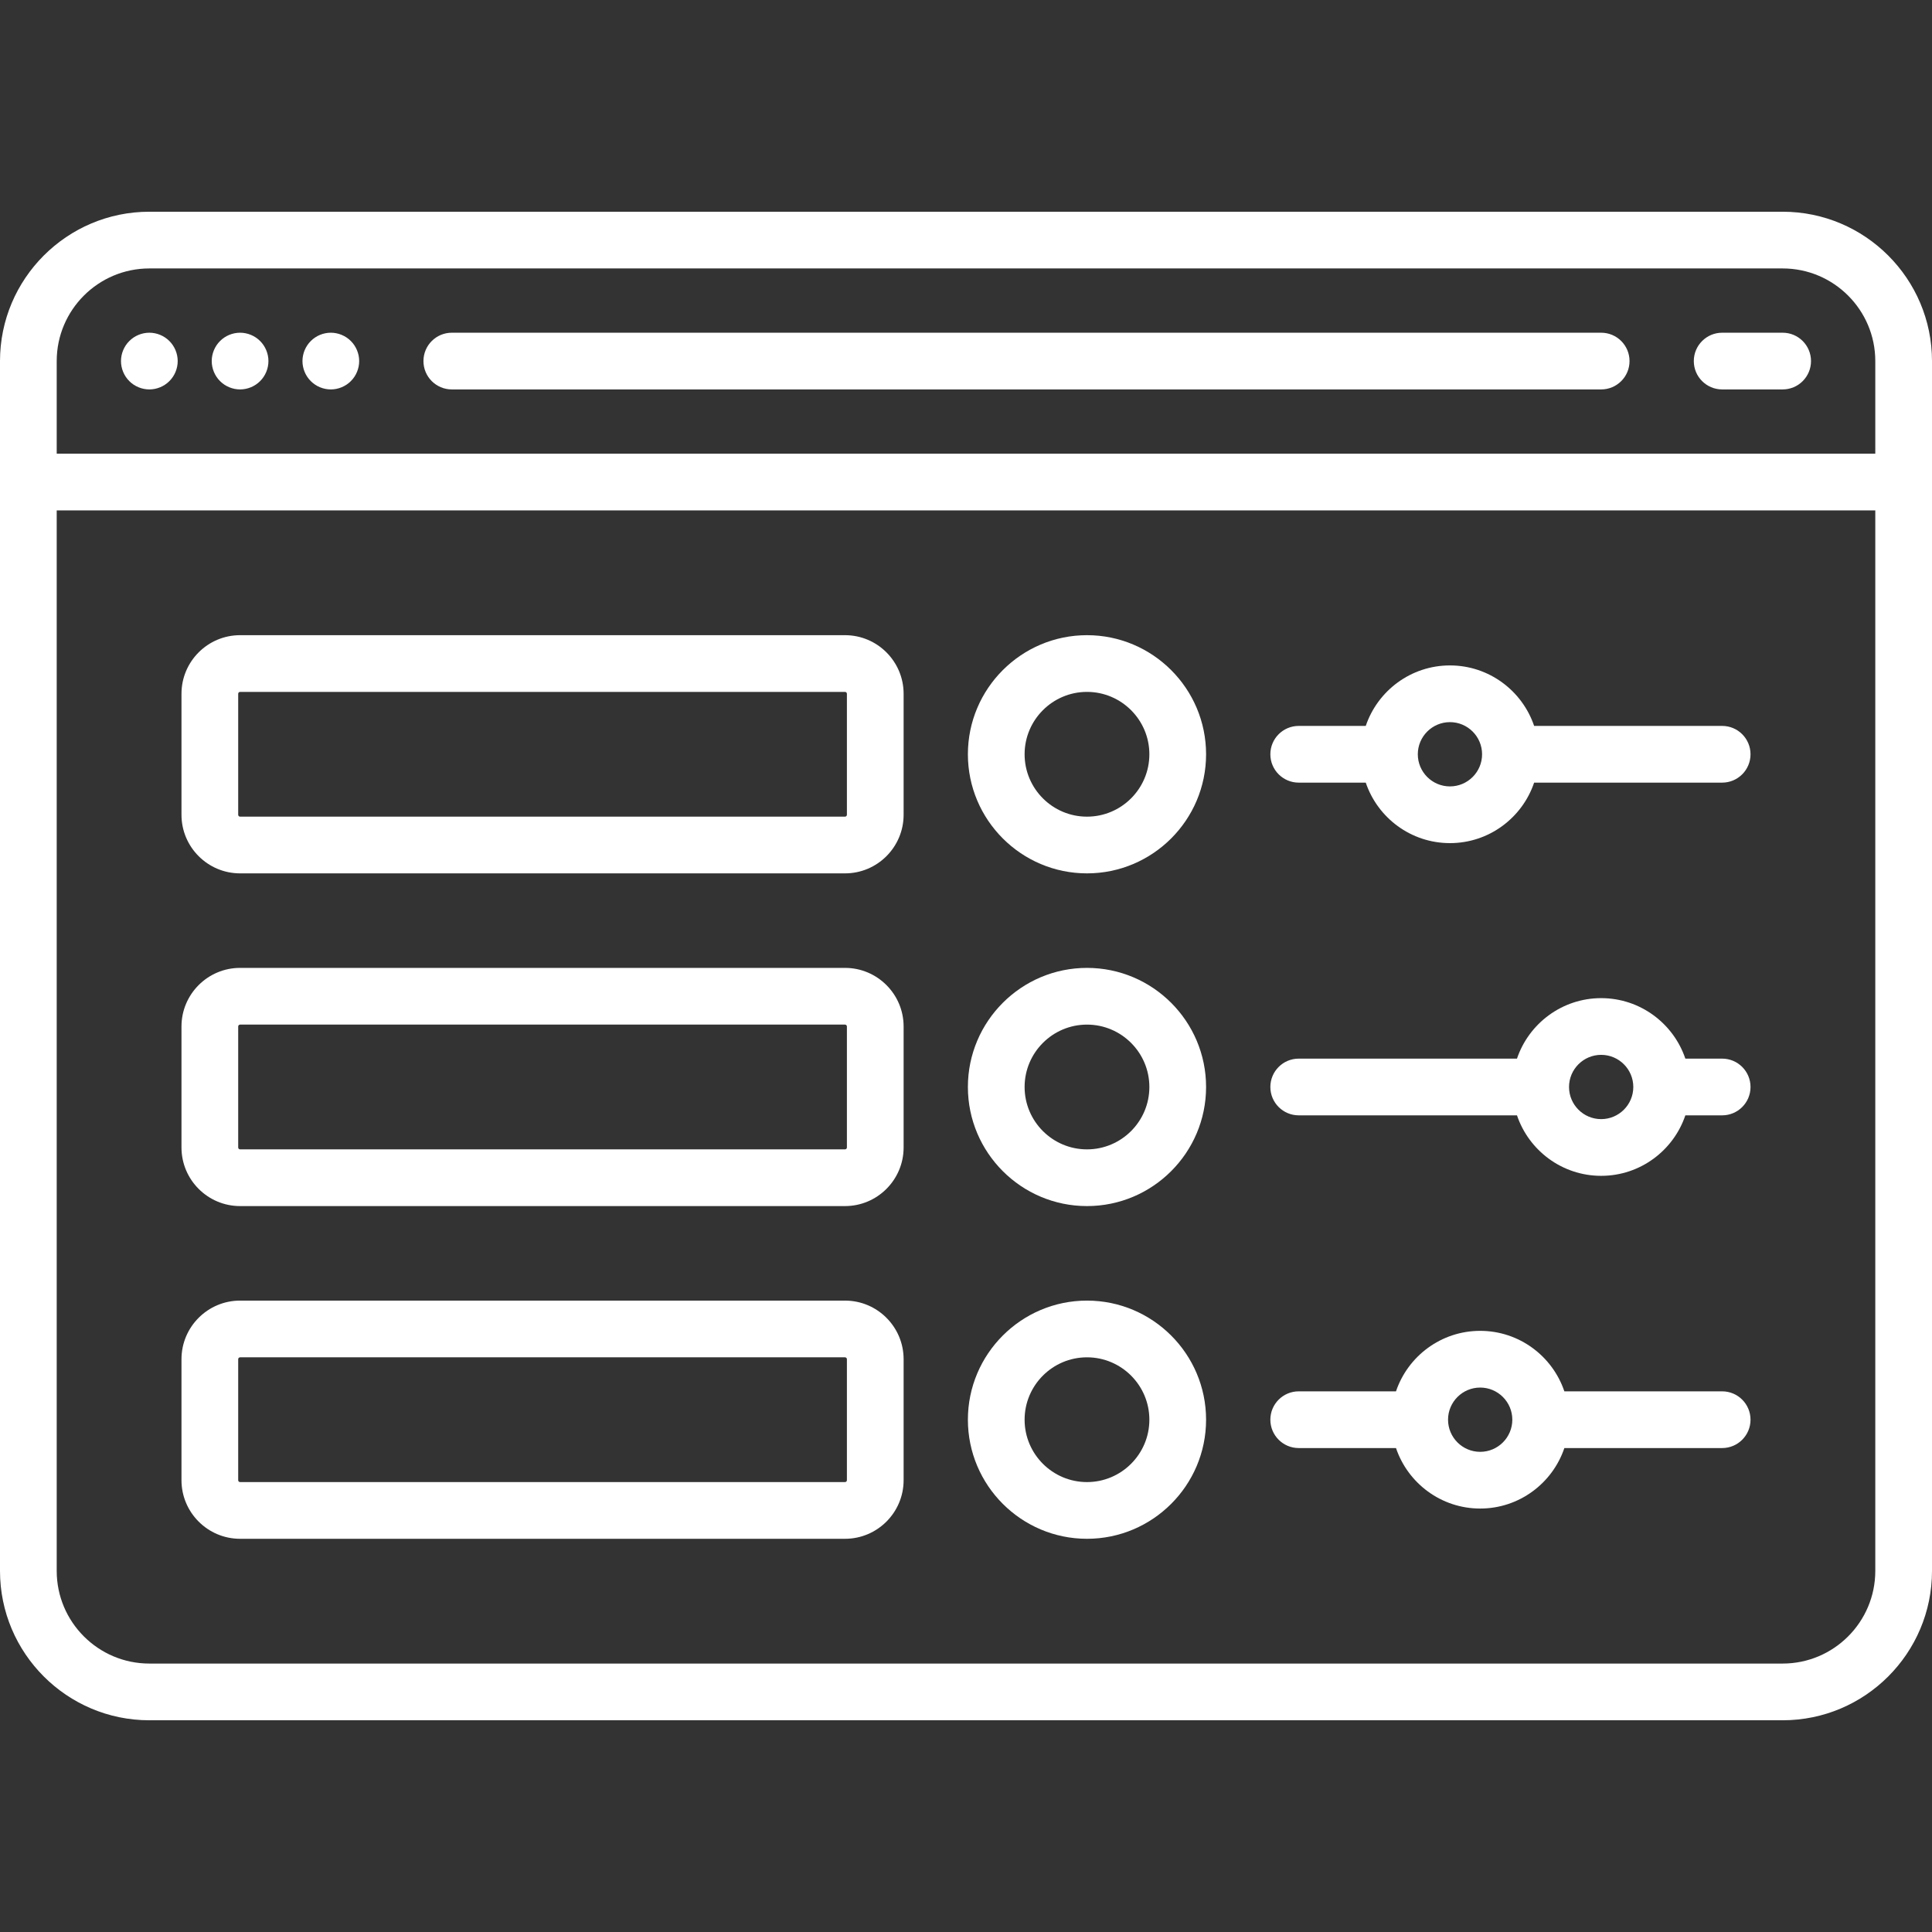
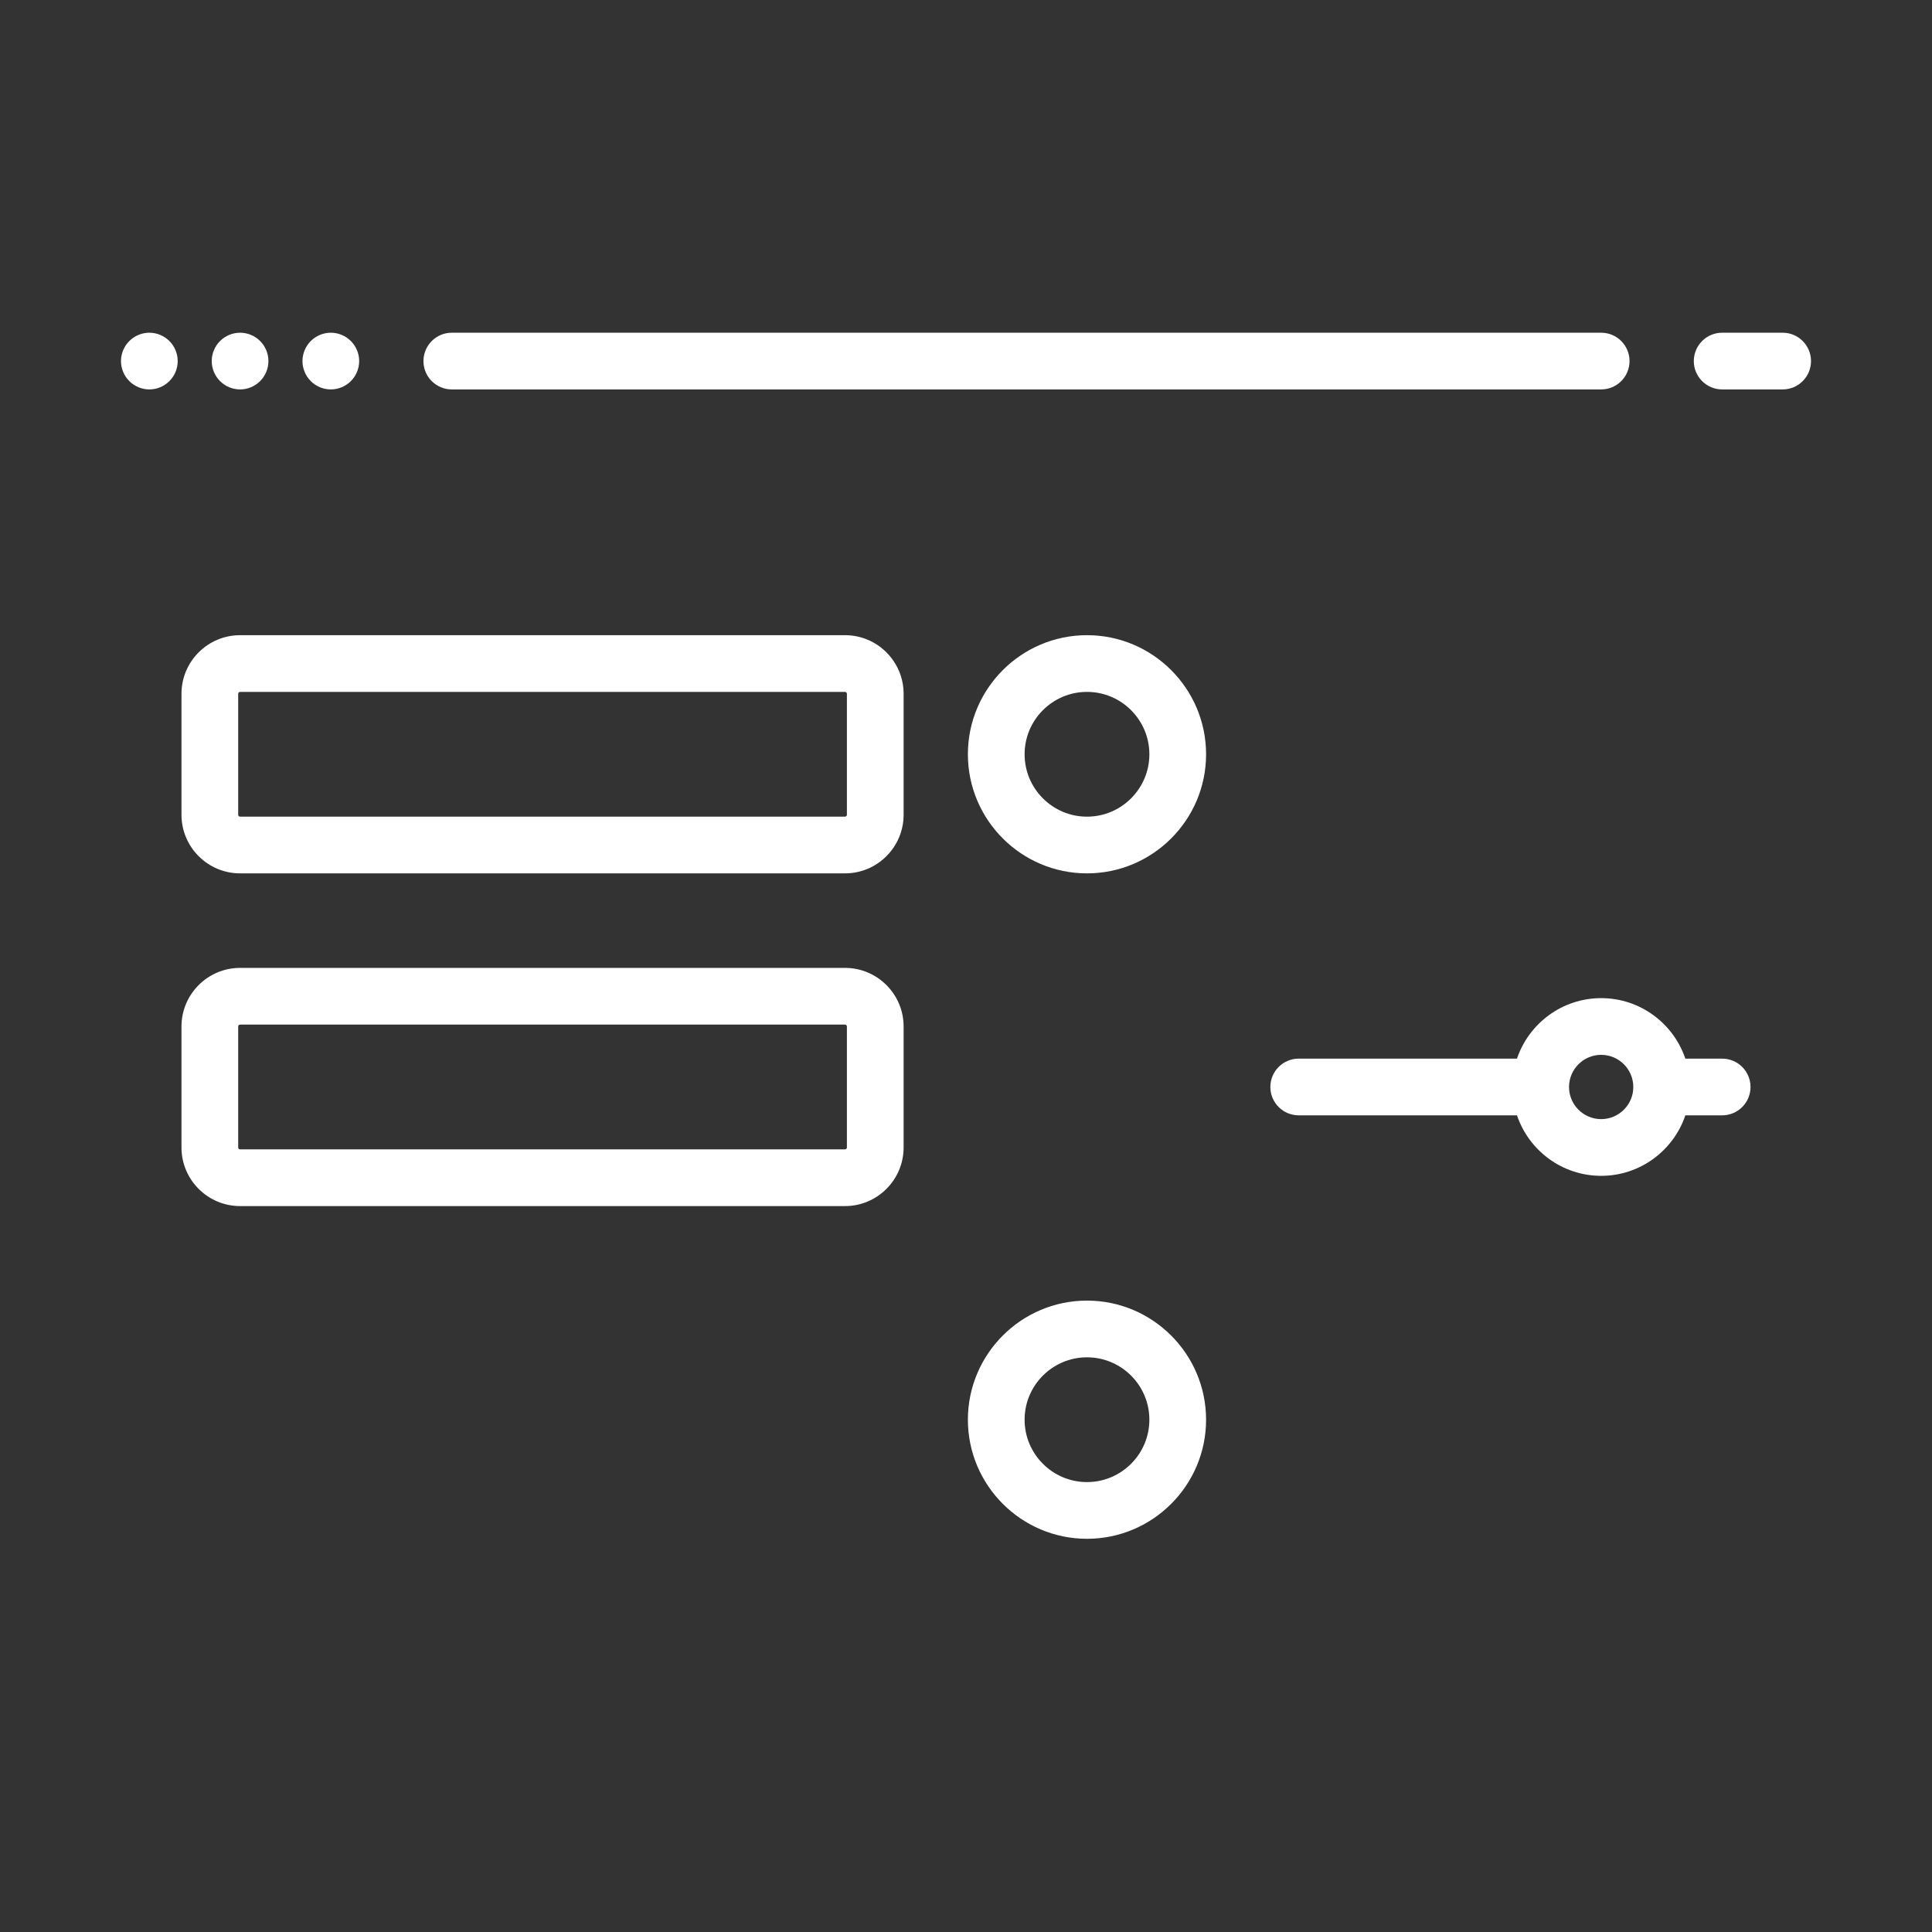
<svg xmlns="http://www.w3.org/2000/svg" version="1.1" width="512" height="512" x="0" y="0" viewBox="0 0 511 511" style="enable-background:new 0 0 512 512" xml:space="preserve" class="">
  <rect x="0" y="0" width="511" height="511" fill="#333333" stroke="none" />
  <g>
    <g>
      <path d="M39.5,103c1.97,0,3.91-0.8,5.3-2.2c1.4-1.39,2.2-3.32,2.2-5.3c0-1.97-0.8-3.91-2.2-5.3c-1.39-1.4-3.33-2.2-5.3-2.2   c-1.97,0-3.91,0.8-5.3,2.2c-1.4,1.39-2.2,3.33-2.2,5.3s0.8,3.91,2.2,5.3C35.59,102.2,37.53,103,39.5,103z" fill="#ffffff" data-original="#000000" style="" />
      <path d="M63.5,103c1.97,0,3.91-0.8,5.3-2.2c1.4-1.39,2.2-3.33,2.2-5.3s-0.8-3.91-2.2-5.3c-1.39-1.4-3.33-2.2-5.3-2.2   c-1.97,0-3.91,0.8-5.3,2.2c-1.4,1.39-2.2,3.33-2.2,5.3s0.8,3.91,2.2,5.3C59.59,102.2,61.53,103,63.5,103z" fill="#ffffff" data-original="#000000" style="" />
      <path d="M87.5,103c1.97,0,3.91-0.8,5.3-2.2c1.4-1.39,2.2-3.33,2.2-5.3s-0.8-3.91-2.2-5.3c-1.39-1.4-3.33-2.2-5.3-2.2   c-1.98,0-3.91,0.8-5.3,2.2c-1.4,1.39-2.2,3.33-2.2,5.3s0.8,3.91,2.2,5.3C83.59,102.2,85.53,103,87.5,103z" fill="#ffffff" data-original="#000000" style="" />
      <path d="M119.5,103h304c4.142,0,7.5-3.358,7.5-7.5s-3.358-7.5-7.5-7.5h-304c-4.142,0-7.5,3.358-7.5,7.5S115.358,103,119.5,103z" fill="#ffffff" data-original="#000000" style="" />
      <path d="M455.5,103h16c4.142,0,7.5-3.358,7.5-7.5s-3.358-7.5-7.5-7.5h-16c-4.142,0-7.5,3.358-7.5,7.5S451.358,103,455.5,103z" fill="#ffffff" data-original="#000000" style="" />
      <path d="M223.5,168h-160c-8.547,0-15.5,6.953-15.5,15.5v32c0,8.547,6.953,15.5,15.5,15.5h160c8.547,0,15.5-6.953,15.5-15.5v-32   C239,174.953,232.047,168,223.5,168z M224,215.5c0,0.275-0.224,0.5-0.5,0.5h-160c-0.276,0-0.5-0.225-0.5-0.5v-32   c0-0.275,0.224-0.5,0.5-0.5h160c0.276,0,0.5,0.225,0.5,0.5V215.5z" fill="#ffffff" data-original="#000000" style="" />
-       <path d="M455.5,192h-49.734c-3.138-9.29-11.93-16-22.266-16s-19.128,6.71-22.266,16H343.5c-4.142,0-7.5,3.358-7.5,7.5   s3.358,7.5,7.5,7.5h17.734c3.138,9.29,11.93,16,22.266,16s19.128-6.71,22.266-16H455.5c4.142,0,7.5-3.358,7.5-7.5   S459.642,192,455.5,192z M383.5,208c-4.687,0-8.5-3.813-8.5-8.5s3.813-8.5,8.5-8.5s8.5,3.813,8.5,8.5S388.187,208,383.5,208z" fill="#ffffff" data-original="#000000" style="" />
      <path d="M287.5,168c-17.369,0-31.5,14.131-31.5,31.5s14.131,31.5,31.5,31.5s31.5-14.131,31.5-31.5S304.869,168,287.5,168z    M287.5,216c-9.098,0-16.5-7.402-16.5-16.5s7.402-16.5,16.5-16.5s16.5,7.402,16.5,16.5S296.598,216,287.5,216z" fill="#ffffff" data-original="#000000" style="" />
      <path d="M223.5,256h-160c-8.547,0-15.5,6.953-15.5,15.5v32c0,8.547,6.953,15.5,15.5,15.5h160c8.547,0,15.5-6.953,15.5-15.5v-32   C239,262.953,232.047,256,223.5,256z M224,303.5c0,0.275-0.224,0.5-0.5,0.5h-160c-0.276,0-0.5-0.225-0.5-0.5v-32   c0-0.275,0.224-0.5,0.5-0.5h160c0.276,0,0.5,0.225,0.5,0.5V303.5z" fill="#ffffff" data-original="#000000" style="" />
      <path d="M455.5,280h-9.738c-3.138-9.29-11.93-16-22.266-16s-19.128,6.71-22.266,16H343.5c-4.142,0-7.5,3.358-7.5,7.5   s3.358,7.5,7.5,7.5h57.731c3.138,9.29,11.93,16,22.266,16s19.128-6.71,22.266-16h9.738c4.142,0,7.5-3.358,7.5-7.5   S459.642,280,455.5,280z M423.497,296c-4.687,0-8.5-3.813-8.5-8.5s3.813-8.5,8.5-8.5s8.5,3.813,8.5,8.5S428.184,296,423.497,296z" fill="#ffffff" data-original="#000000" style="" />
-       <path d="M287.5,256c-17.369,0-31.5,14.131-31.5,31.5s14.131,31.5,31.5,31.5s31.5-14.131,31.5-31.5S304.869,256,287.5,256z    M287.5,304c-9.098,0-16.5-7.402-16.5-16.5s7.402-16.5,16.5-16.5s16.5,7.402,16.5,16.5S296.598,304,287.5,304z" fill="#ffffff" data-original="#000000" style="" />
-       <path d="M223.5,344h-160c-8.547,0-15.5,6.953-15.5,15.5v32c0,8.547,6.953,15.5,15.5,15.5h160c8.547,0,15.5-6.953,15.5-15.5v-32   C239,350.953,232.047,344,223.5,344z M224,391.5c0,0.275-0.224,0.5-0.5,0.5h-160c-0.276,0-0.5-0.225-0.5-0.5v-32   c0-0.275,0.224-0.5,0.5-0.5h160c0.276,0,0.5,0.225,0.5,0.5V391.5z" fill="#ffffff" data-original="#000000" style="" />
-       <path d="M455.5,368h-41.738c-3.138-9.29-11.93-16-22.266-16s-19.128,6.71-22.266,16H343.5c-4.142,0-7.5,3.358-7.5,7.5   s3.358,7.5,7.5,7.5h25.731c3.138,9.29,11.93,16,22.266,16s19.128-6.71,22.266-16H455.5c4.142,0,7.5-3.358,7.5-7.5   S459.642,368,455.5,368z M391.497,384c-4.687,0-8.5-3.813-8.5-8.5s3.813-8.5,8.5-8.5s8.5,3.813,8.5,8.5S396.184,384,391.497,384z" fill="#ffffff" data-original="#000000" style="" />
      <path d="M287.5,344c-17.369,0-31.5,14.131-31.5,31.5s14.131,31.5,31.5,31.5s31.5-14.131,31.5-31.5S304.869,344,287.5,344z    M287.5,392c-9.098,0-16.5-7.402-16.5-16.5s7.402-16.5,16.5-16.5s16.5,7.402,16.5,16.5S296.598,392,287.5,392z" fill="#ffffff" data-original="#000000" style="" />
-       <path d="M471.5,56h-432C17.72,56,0,73.72,0,95.5v320C0,437.28,17.72,455,39.5,455h432c21.78,0,39.5-17.72,39.5-39.5v-320   C511,73.72,493.28,56,471.5,56z M39.5,71h432c13.509,0,24.5,10.991,24.5,24.5V120H15V95.5C15,81.991,25.991,71,39.5,71z M471.5,440   h-432C25.991,440,15,429.009,15,415.5V135h481v280.5C496,429.009,485.009,440,471.5,440z" fill="#ffffff" data-original="#000000" style="" />
    </g>
    <g>
</g>
    <g>
</g>
    <g>
</g>
    <g>
</g>
    <g>
</g>
    <g>
</g>
    <g>
</g>
    <g>
</g>
    <g>
</g>
    <g>
</g>
    <g>
</g>
    <g>
</g>
    <g>
</g>
    <g>
</g>
    <g>
</g>
  </g>
</svg>